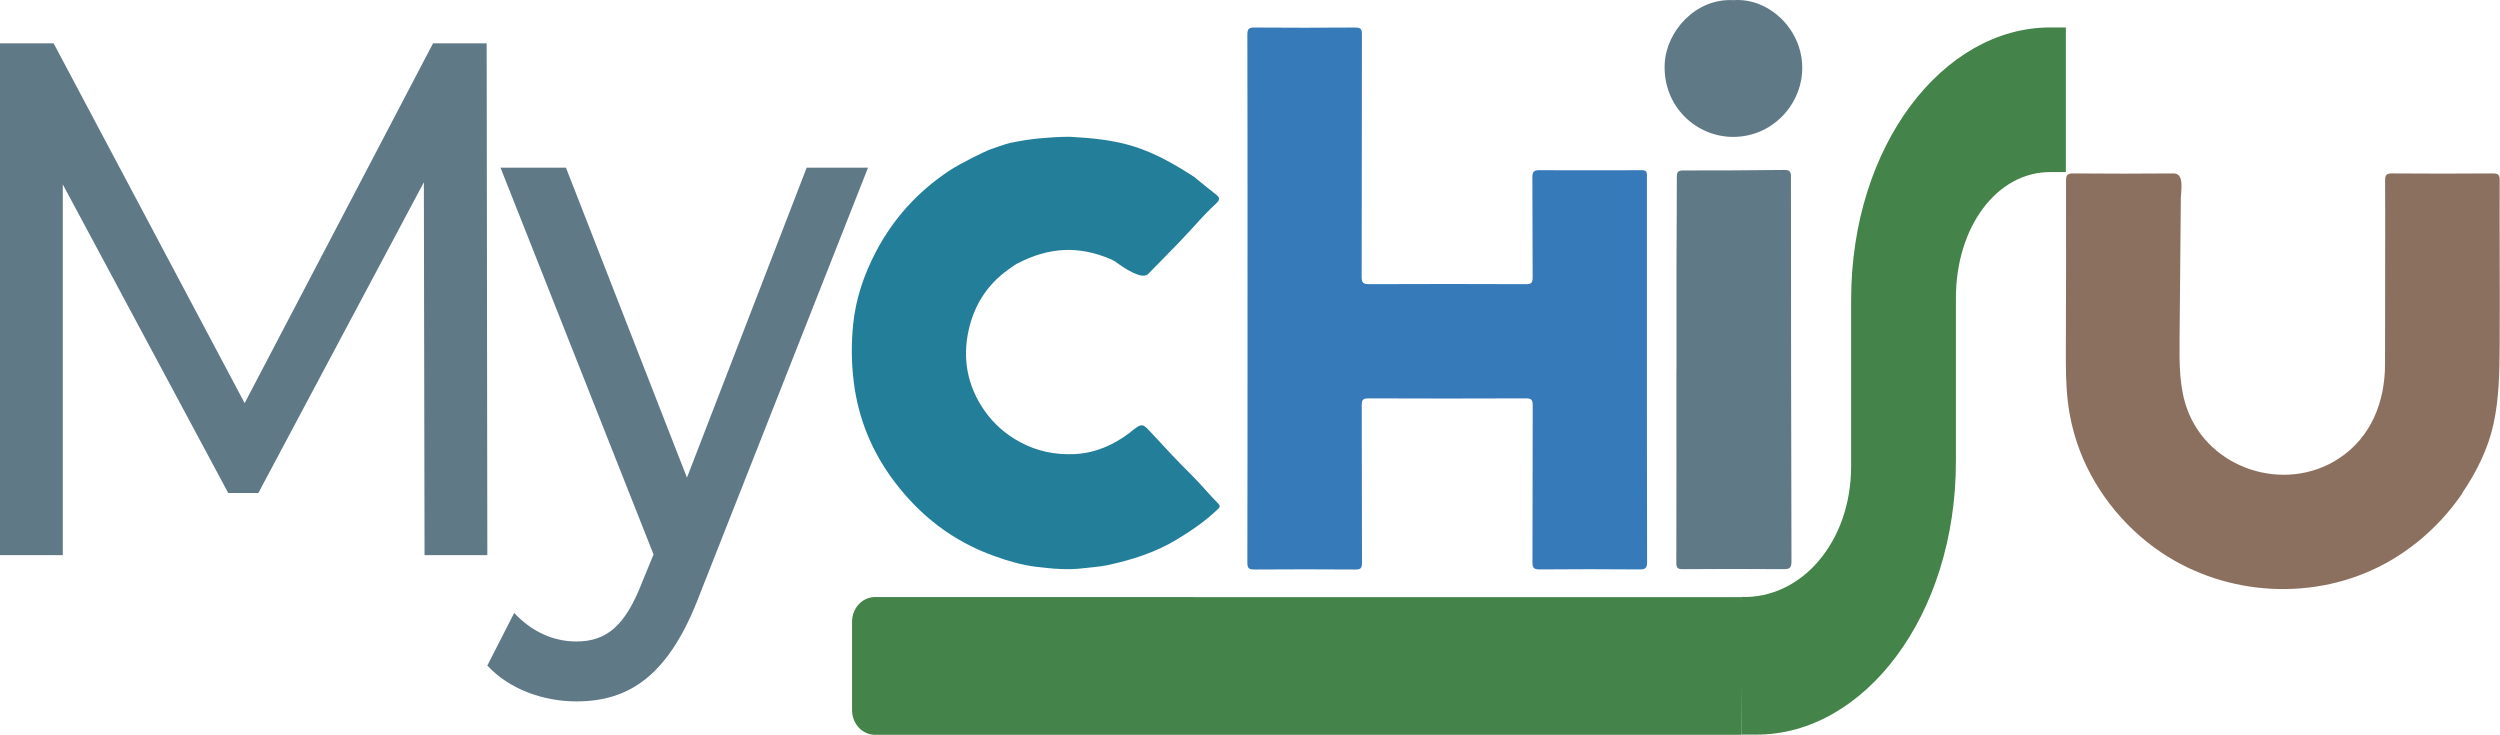
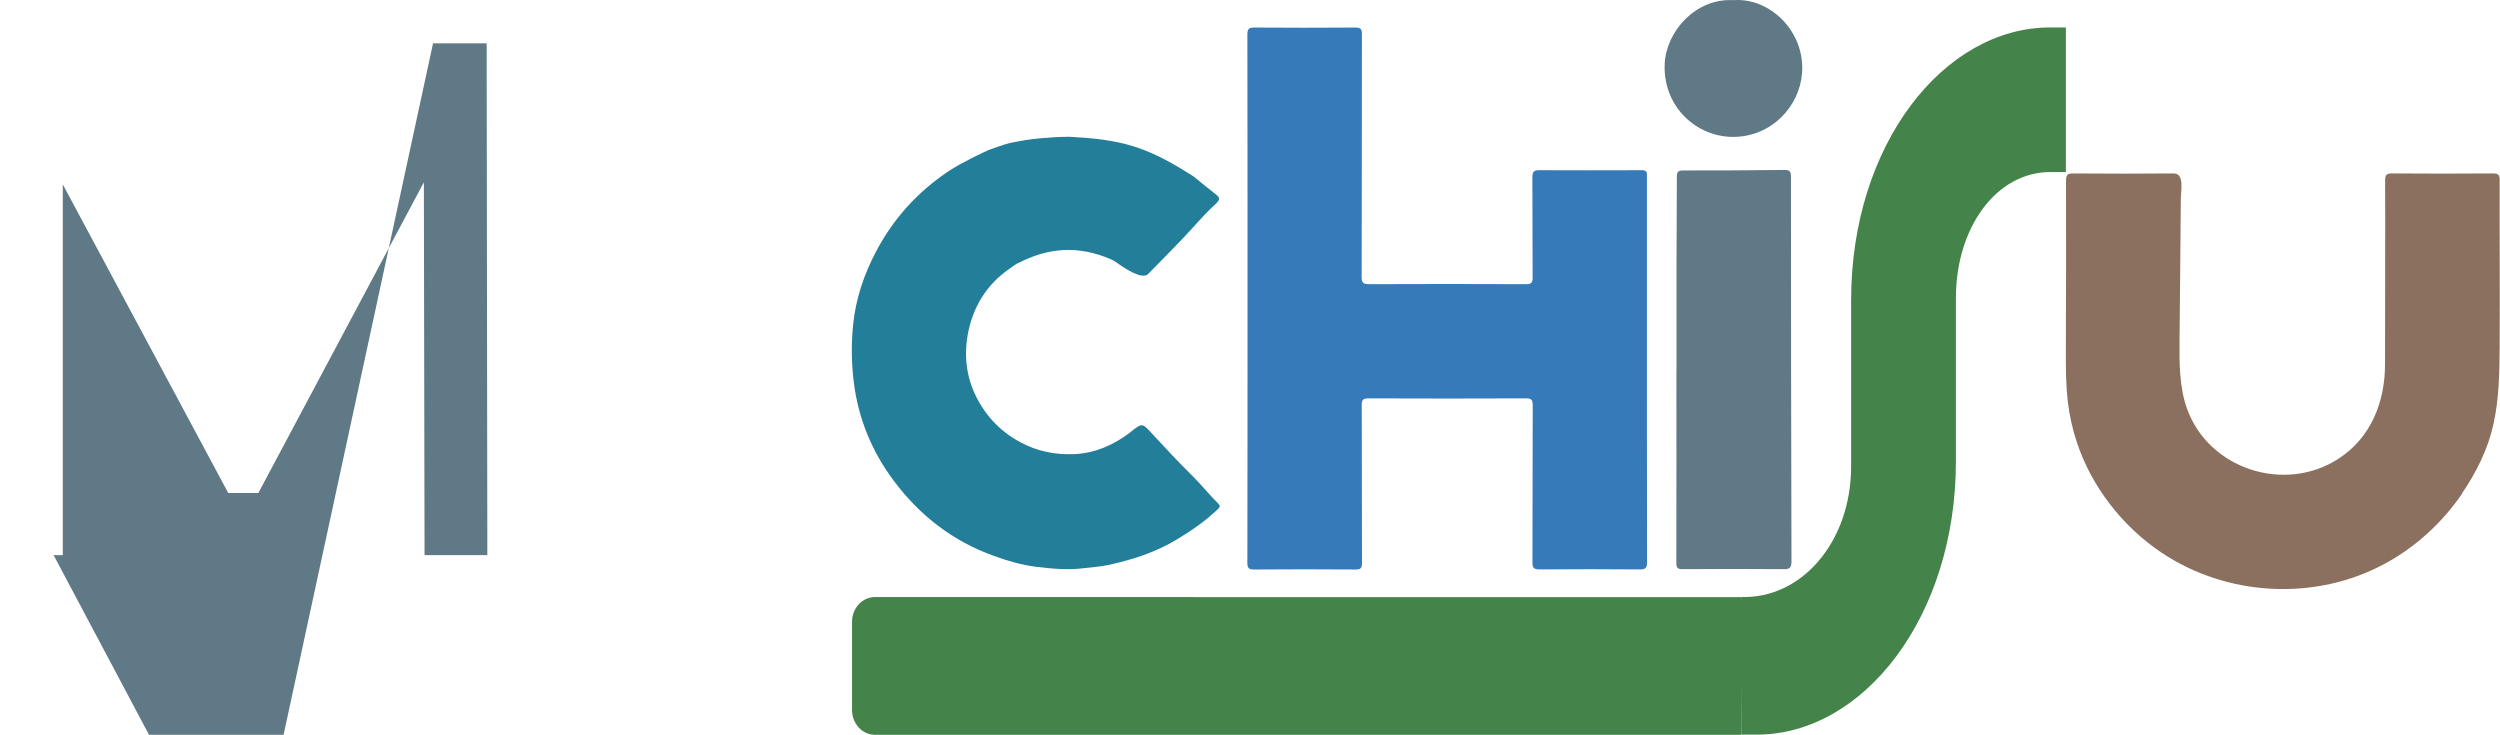
<svg xmlns="http://www.w3.org/2000/svg" id="Layer_1" data-name="Layer 1" viewBox="0 0 294.2 86.47">
  <defs>
    <style>
      .cls-1, .cls-2 {
        fill: #448349;
      }

      .cls-3 {
        fill: #8c705f;
      }

      .cls-3, .cls-4, .cls-5, .cls-2, .cls-6 {
        stroke-width: 0px;
      }

      .cls-4 {
        fill: #367aba;
      }

      .cls-5 {
        fill: #237e9a;
      }

      .cls-6 {
        fill: #5f7986;
      }
    </style>
  </defs>
  <path class="cls-4" d="M146.81,35.14c0-10.35,0-20.7-.02-31.05,0-.67.16-.86.84-.85,3.94.03,7.89.03,11.83,0,.65,0,.82.15.81.81-.02,9.51,0,19.02-.03,28.54,0,.67.17.85.85.85,6.16-.03,12.32-.02,18.48,0,.6,0,.79-.13.79-.77-.03-3.94,0-7.89-.03-11.83,0-.62.18-.81.78-.81,4.04.01,8.08.02,12.13,0,.63,0,.57.35.57.75,0,5.5,0,10.99,0,16.49,0,9.61,0,19.22.02,28.83,0,.68-.13.92-.87.91-3.92-.04-7.84-.03-11.76,0-.66,0-.87-.15-.86-.84.03-6.16,0-12.32.03-18.48,0-.66-.17-.82-.82-.81-6.16.03-12.32.02-18.48,0-.63,0-.83.13-.82.8.03,6.19,0,12.37.03,18.56,0,.6-.14.79-.77.78-3.97-.03-7.94-.03-11.9,0-.65,0-.82-.15-.82-.81.02-10.35.02-20.7.02-31.05Z" />
  <path class="cls-3" d="M289.77,58.05c-2.33,3.42-5.46,6.3-9.09,8.27-8.21,4.46-18.61,3.89-26.35-1.31-4.58-3.08-8.21-7.75-9.94-13-.5-1.52-.85-3.08-1.04-4.67-.25-2.07-.25-4.17-.24-6.26.02-6.6.04-13.2.02-19.8,0-.66.14-.88.84-.87,3.94.04,7.89.03,11.83,0,1.28-.01.85,2.04.84,2.89-.02,1.88-.03,3.75-.05,5.63-.03,3.69-.06,7.39-.1,11.08-.02,2.73-.04,5.52.88,8.09,2.55,7.11,11.48,9.98,17.8,5.9,3.88-2.51,5.51-6.74,5.5-11.19,0-5.78.03-11.57.02-17.36,0-1.4,0-2.81-.01-4.21,0-.64.15-.83.81-.83,3.94.03,7.89.03,11.83,0,.62,0,.85.11.84.8-.02,6.54.04,13.08,0,19.62-.02,3.01-.07,6.05-.71,9-.63,2.95-2.01,5.72-3.7,8.2Z" />
  <path class="cls-5" d="M140.59,20.87c.85.69,1.69,1.39,2.56,2.06.47.36.36.65-.05,1.03-.92.84-1.77,1.76-2.6,2.69-1.73,1.92-3.59,3.73-5.38,5.59-.72.74-2.86-.72-3.67-1.31-.22-.16-.46-.31-.72-.42-3.84-1.65-7.36-1.4-10.98.49-.1-.02-.65.43-.9.59-.05.04-.11.07-.16.11-2.49,1.76-4.03,4.18-4.69,7.11-.77,3.43-.15,6.67,1.88,9.55,1.09,1.54,2.46,2.75,4.17,3.67,2.04,1.1,4.15,1.51,6.41,1.41,2.45-.12,4.57-1.07,6.5-2.52.04-.03.07-.07.11-.1,1.39-1.1,1.36-1.03,2.55.26,1.52,1.65,3.05,3.29,4.65,4.87,1.08,1.06,2.03,2.26,3.11,3.33.33.33.06.52-.15.72-1.43,1.36-3.04,2.46-4.73,3.48-2.53,1.54-5.31,2.41-8.17,3.03-.9.19-1.83.23-2.74.35-1.88.25-3.75.07-5.61-.15-1.71-.21-3.36-.69-4.99-1.28-4.86-1.74-8.72-4.73-11.81-8.85-1.28-1.71-2.33-3.54-3.12-5.49-.79-1.94-1.32-3.98-1.58-6.08-.29-2.28-.31-4.58-.08-6.83.3-3,1.27-5.86,2.68-8.55,2.05-3.91,4.91-7.05,8.57-9.5,1.35-.9,4.2-2.3,4.95-2.57.19-.07,1.85-.66,2.28-.74,1.19-.24,2.21-.42,3.49-.54,1.1-.1,2.38-.19,3.56-.18,2.55.14,5.09.37,7.55,1.15,2.53.8,4.78,2.11,6.99,3.53l.11.08Z" />
  <path class="cls-6" d="M197.29,43.5c0-4.09,0-8.18,0-12.27,0-3.47.05-6.94.04-10.42,0-.58.15-.75.74-.75,3.97,0,7.93-.01,11.9-.06.61,0,.79.16.79.78,0,15.1.02,30.19.06,45.29,0,.71-.18.92-.91.91-3.97-.03-7.93-.03-11.9,0-.58,0-.74-.15-.74-.74.02-7.59.01-15.17.01-22.76Z" />
  <path class="cls-6" d="M203.99.02c4.29-.33,8.43,3.68,8.08,8.55-.29,3.97-3.59,7.5-8.05,7.54-4.38.04-8.34-3.57-8.12-8.58.17-3.85,3.66-7.77,8.09-7.51Z" />
  <g>
    <path class="cls-1" d="M204.9,70.25c7.08.25,12.94-6.45,12.94-15.37v-19.58c0-18.22,10.86-32.07,23.42-32.07h1.85v17.02h-1.85c-6.29,0-11.09,6.47-11.09,14.83v19.21c0,18.28-10.87,32.16-23.44,32.16h-1.82s-.1-16.22,0-16.22" />
    <path class="cls-2" d="M140.5,70.27h64.4v16.2h-101.93c-1.49,0-2.7-1.3-2.7-2.91v-10.39c0-1.61,1.21-2.91,2.7-2.91h37.54" />
  </g>
  <g>
-     <path class="cls-6" d="M49.96,65.33l-.08-43.88-19.48,36.57h-3.54L7.39,21.7v43.63H0V5.1h6.31l22.48,42.34L50.96,5.1h6.31l.08,60.23h-7.39Z" />
-     <path class="cls-6" d="M102.15,19.73l-19.78,50.16c-3.62,9.63-8.31,12.65-14.55,12.65-3.93,0-7.93-1.46-10.47-4.22l3.16-6.19c2,2.15,4.54,3.36,7.31,3.36,3.54,0,5.77-1.81,7.78-7.06l1.31-3.18-18.01-45.52h7.7l14.24,36.48,14.09-36.48h7.24Z" />
+     <path class="cls-6" d="M49.96,65.33l-.08-43.88-19.48,36.57h-3.54L7.39,21.7v43.63H0h6.31l22.48,42.34L50.96,5.1h6.31l.08,60.23h-7.39Z" />
  </g>
</svg>